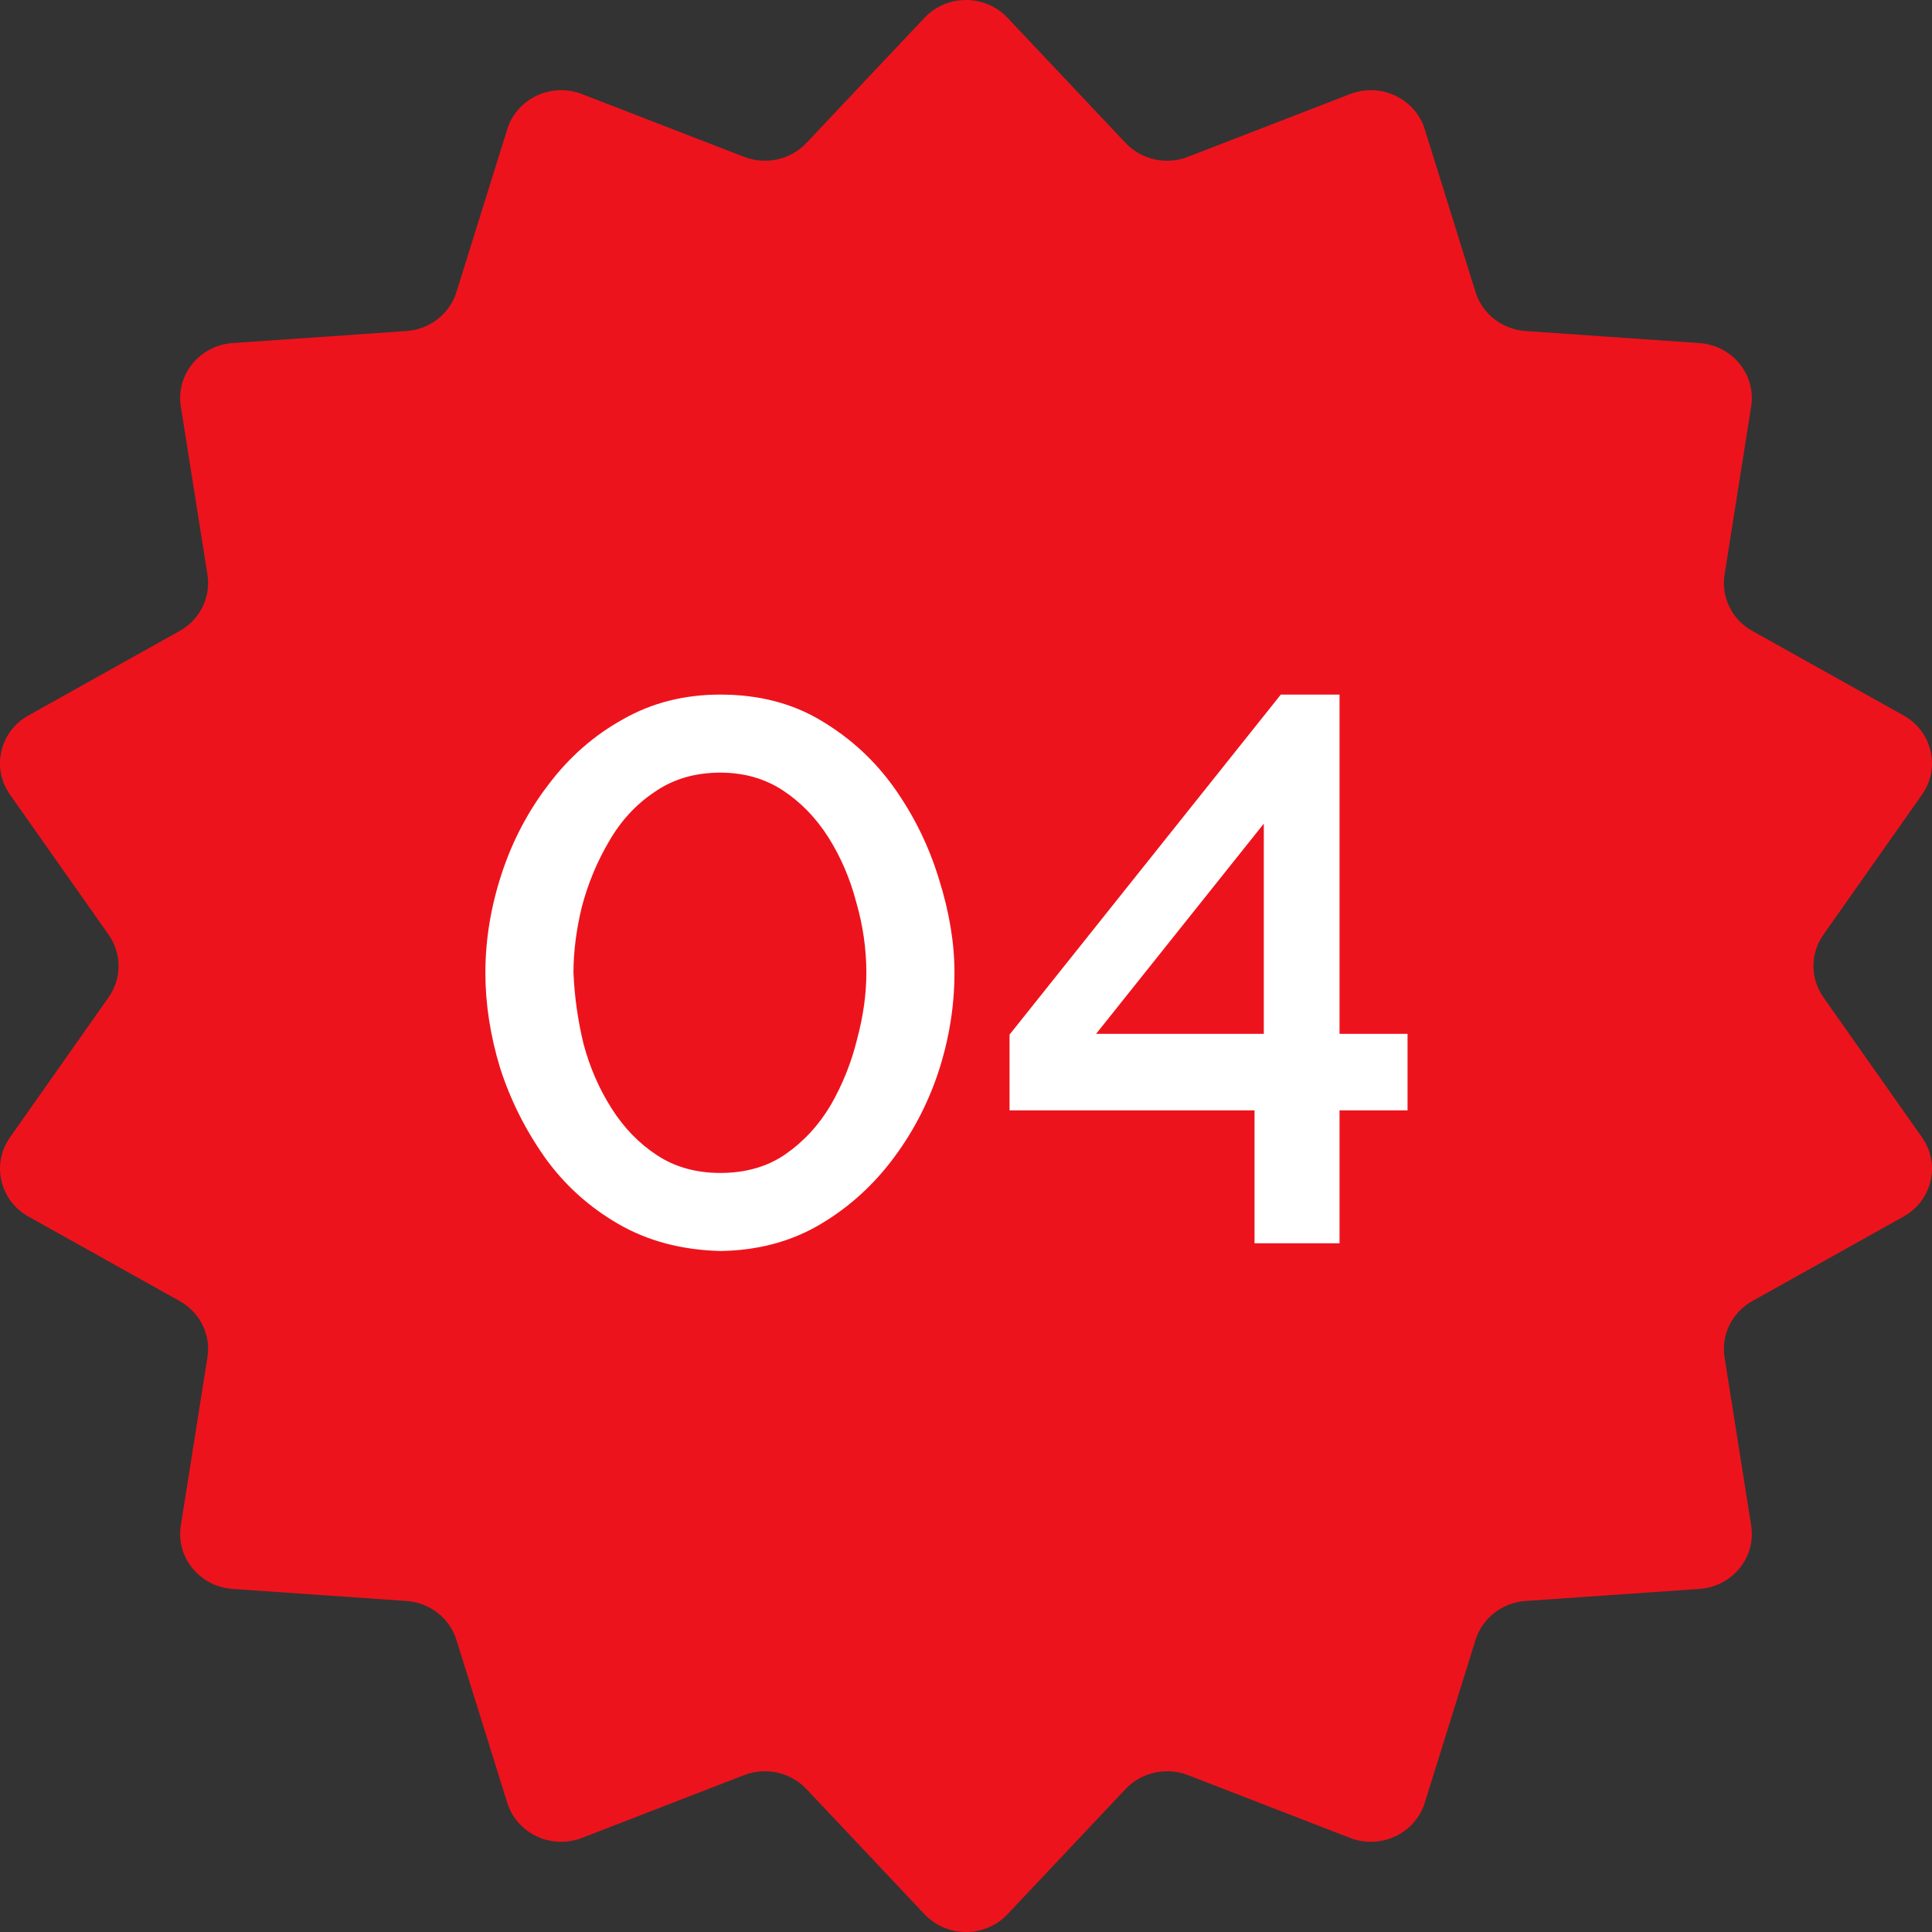
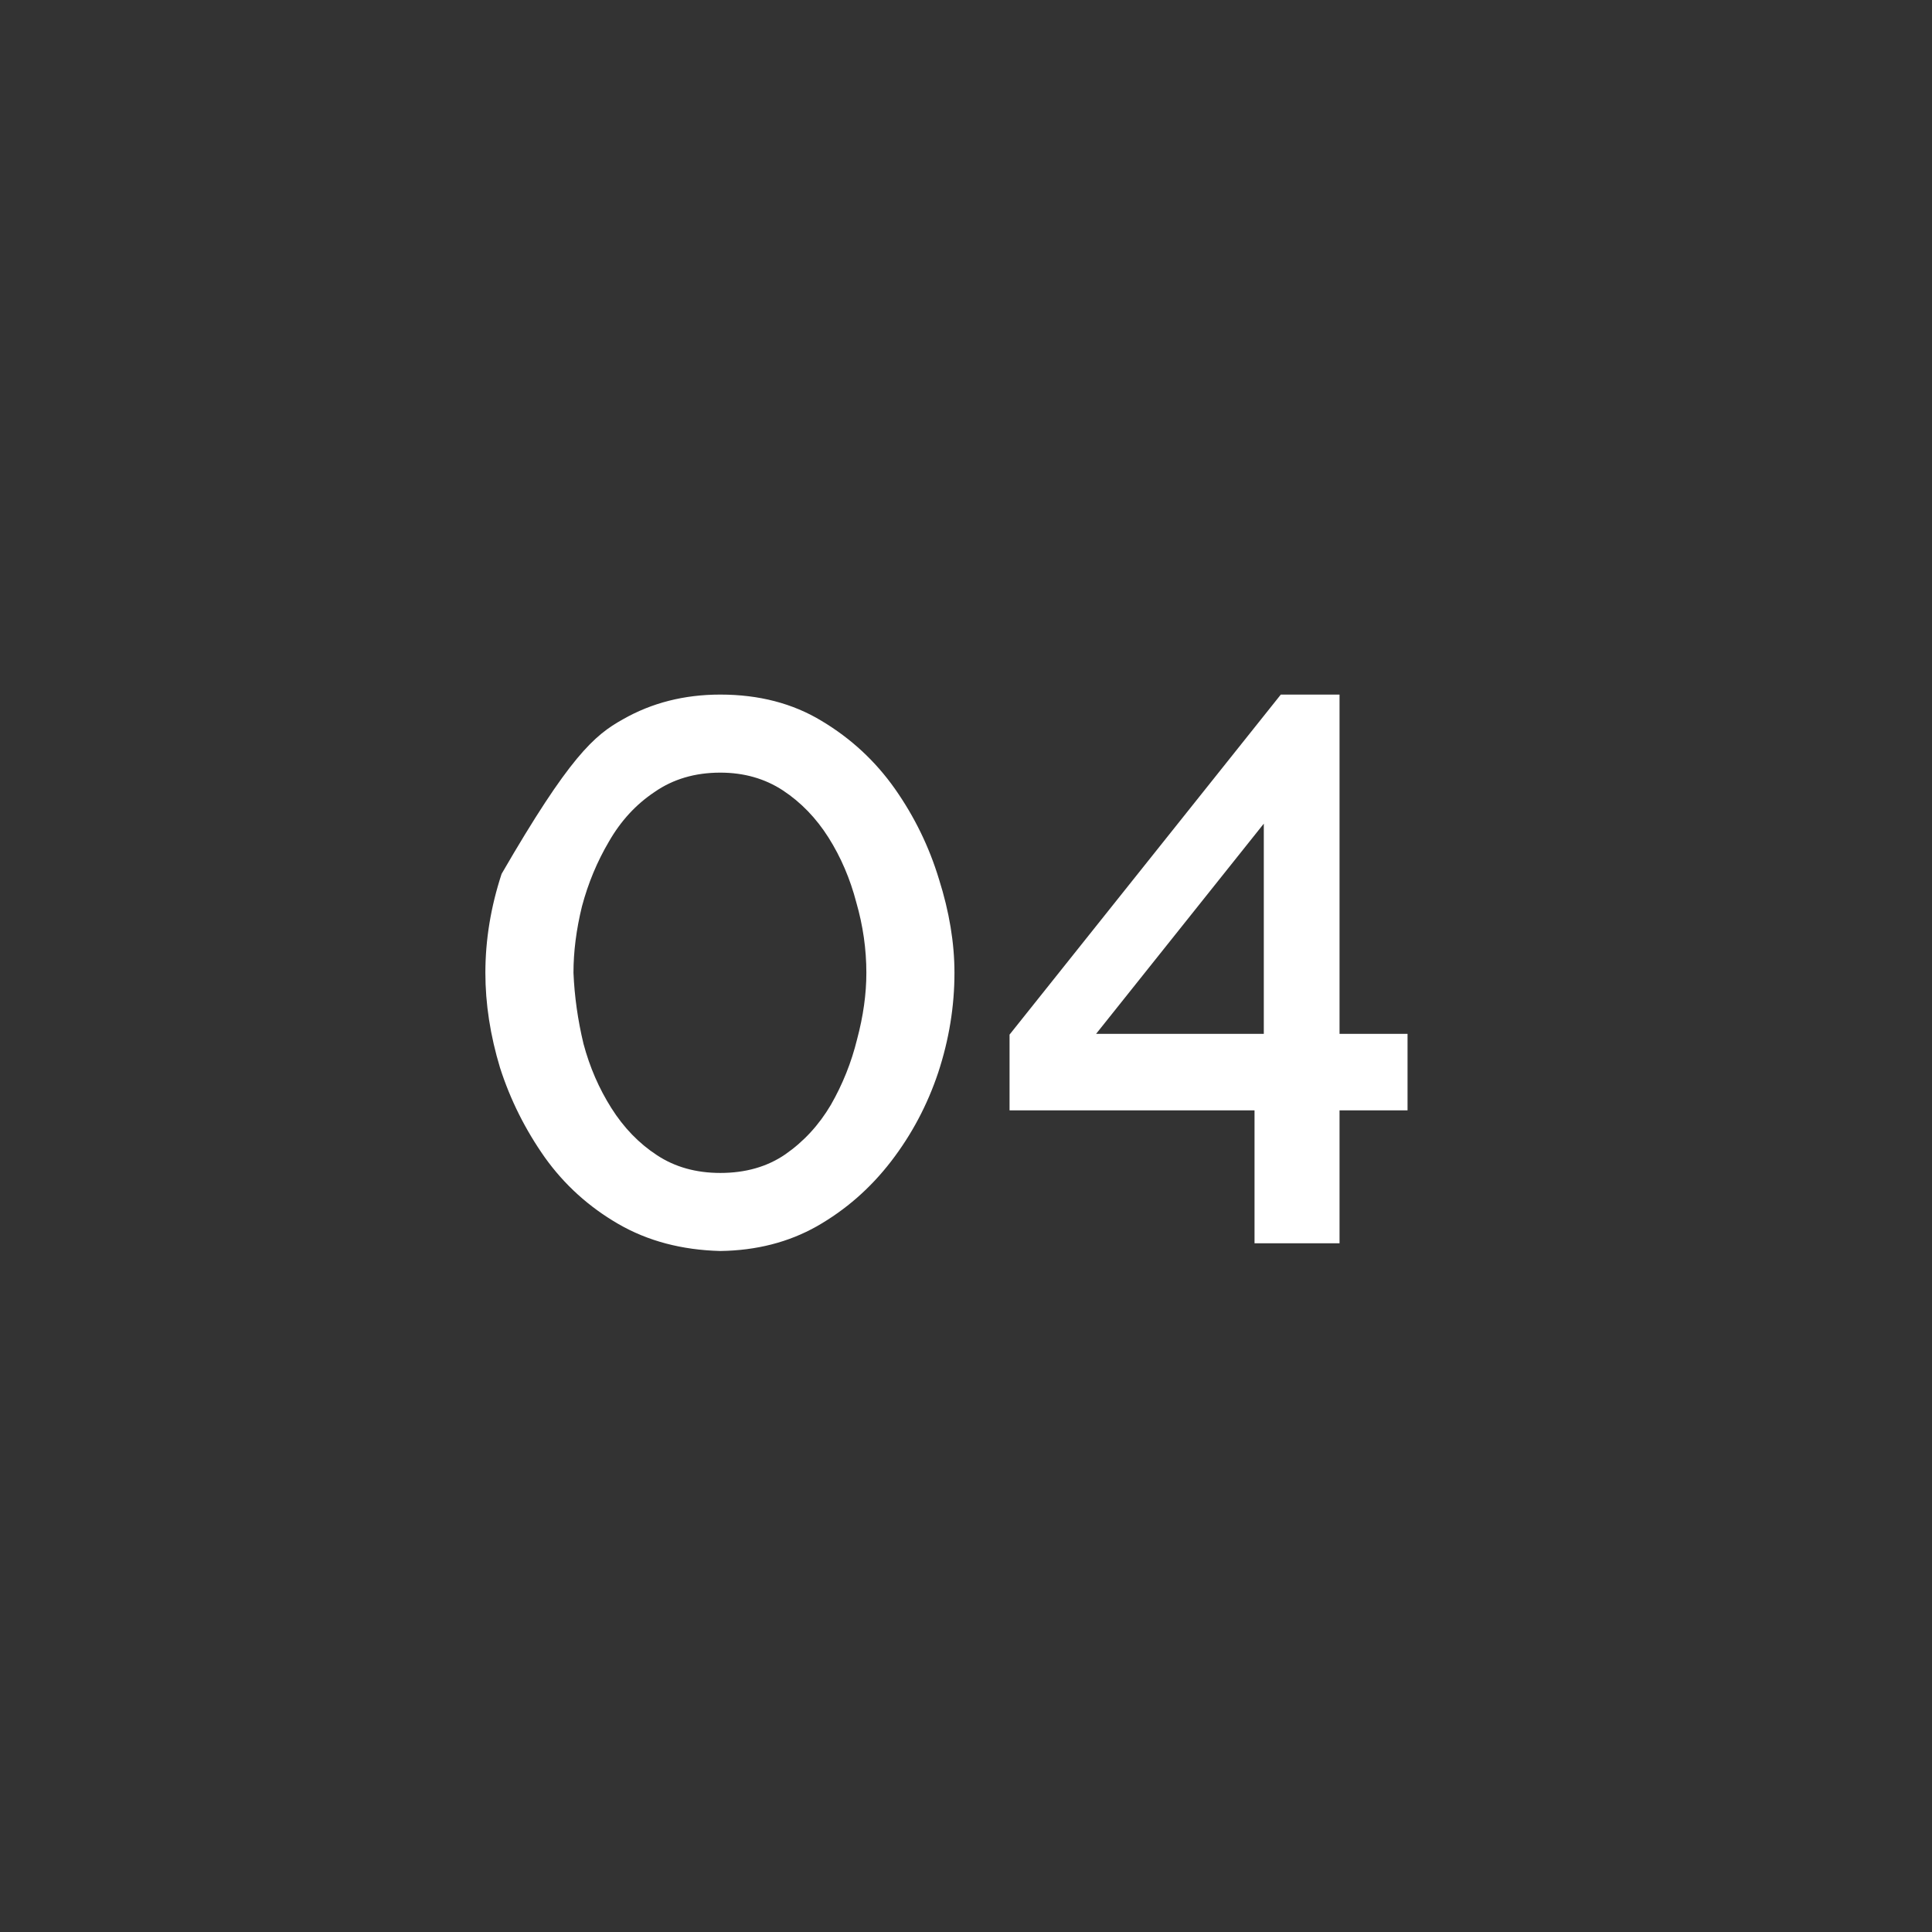
<svg xmlns="http://www.w3.org/2000/svg" width="35" height="35" viewBox="0 0 35 35" fill="none">
  <rect x="0" y="0" width="35" height="35" fill="#333333" stroke="none" />
-   <path d="M16.748 0.322C17.153 -0.107 17.847 -0.107 18.252 0.322L20.391 2.59C20.678 2.894 21.127 2.994 21.521 2.841L24.456 1.705C25.012 1.489 25.637 1.783 25.811 2.342L26.731 5.291C26.854 5.687 27.214 5.967 27.637 5.997L30.786 6.215C31.383 6.257 31.816 6.787 31.724 7.364L31.242 10.411C31.177 10.819 31.377 11.225 31.745 11.43L34.485 12.961C35.004 13.252 35.159 13.912 34.82 14.394L33.032 16.934C32.792 17.275 32.792 17.725 33.032 18.066L34.82 20.606C35.159 21.087 35.004 21.748 34.485 22.039L31.745 23.57C31.377 23.775 31.177 24.181 31.242 24.589L31.724 27.636C31.816 28.213 31.383 28.743 30.786 28.785L27.637 29.003C27.214 29.033 26.854 29.313 26.731 29.709L25.811 32.658C25.637 33.217 25.012 33.511 24.456 33.295L21.521 32.158C21.127 32.006 20.678 32.106 20.391 32.41L18.252 34.678C17.847 35.107 17.153 35.107 16.748 34.678L14.609 32.41C14.322 32.106 13.873 32.006 13.479 32.158L10.544 33.295C9.988 33.511 9.363 33.217 9.189 32.658L8.269 29.709C8.146 29.313 7.786 29.033 7.363 29.003L4.214 28.785C3.617 28.743 3.184 28.213 3.276 27.636L3.758 24.589C3.823 24.181 3.623 23.775 3.255 23.57L0.515 22.039C-0.004 21.748 -0.159 21.087 0.18 20.606L1.968 18.066C2.208 17.725 2.208 17.275 1.968 16.934L0.18 14.394C-0.159 13.912 -0.004 13.252 0.515 12.961L3.255 11.43C3.623 11.225 3.823 10.819 3.758 10.411L3.276 7.364C3.184 6.787 3.617 6.257 4.214 6.215L7.363 5.997C7.786 5.967 8.146 5.687 8.269 5.291L9.189 2.342C9.363 1.783 9.988 1.489 10.544 1.705L13.479 2.841C13.873 2.994 14.322 2.894 14.609 2.59L16.748 0.322Z" fill="#ED131C" />
-   <path d="M13.049 22.663C12.349 22.645 11.733 22.481 11.201 22.173C10.669 21.865 10.225 21.464 9.871 20.969C9.516 20.465 9.245 19.924 9.059 19.345C8.881 18.757 8.793 18.183 8.793 17.623C8.793 17.026 8.891 16.429 9.087 15.831C9.283 15.234 9.567 14.693 9.941 14.207C10.314 13.713 10.762 13.321 11.285 13.031C11.807 12.733 12.395 12.583 13.049 12.583C13.749 12.583 14.36 12.742 14.883 13.059C15.415 13.377 15.858 13.787 16.213 14.291C16.567 14.795 16.833 15.341 17.011 15.929C17.197 16.517 17.291 17.082 17.291 17.623C17.291 18.23 17.193 18.832 16.997 19.429C16.801 20.017 16.516 20.554 16.143 21.039C15.769 21.525 15.321 21.917 14.799 22.215C14.285 22.505 13.702 22.654 13.049 22.663ZM10.389 17.623C10.407 18.053 10.468 18.482 10.571 18.911C10.683 19.331 10.851 19.719 11.075 20.073C11.299 20.428 11.574 20.713 11.901 20.927C12.227 21.142 12.61 21.249 13.049 21.249C13.506 21.249 13.898 21.137 14.225 20.913C14.561 20.68 14.836 20.381 15.051 20.017C15.265 19.644 15.424 19.247 15.527 18.827C15.639 18.407 15.695 18.006 15.695 17.623C15.695 17.194 15.634 16.769 15.513 16.349C15.401 15.92 15.233 15.528 15.009 15.173C14.785 14.819 14.509 14.534 14.183 14.319C13.856 14.105 13.478 13.997 13.049 13.997C12.591 13.997 12.195 14.114 11.859 14.347C11.523 14.571 11.247 14.87 11.033 15.243C10.818 15.607 10.655 15.999 10.543 16.419C10.44 16.839 10.389 17.241 10.389 17.623ZM22.727 22.523V20.115H18.289V18.743L23.203 12.583H24.267V18.729H25.499V20.115H24.267V22.523H22.727ZM19.857 18.729H22.895V14.921L19.857 18.729Z" fill="white" />
+   <path d="M13.049 22.663C12.349 22.645 11.733 22.481 11.201 22.173C10.669 21.865 10.225 21.464 9.871 20.969C9.516 20.465 9.245 19.924 9.059 19.345C8.881 18.757 8.793 18.183 8.793 17.623C8.793 17.026 8.891 16.429 9.087 15.831C10.314 13.713 10.762 13.321 11.285 13.031C11.807 12.733 12.395 12.583 13.049 12.583C13.749 12.583 14.36 12.742 14.883 13.059C15.415 13.377 15.858 13.787 16.213 14.291C16.567 14.795 16.833 15.341 17.011 15.929C17.197 16.517 17.291 17.082 17.291 17.623C17.291 18.23 17.193 18.832 16.997 19.429C16.801 20.017 16.516 20.554 16.143 21.039C15.769 21.525 15.321 21.917 14.799 22.215C14.285 22.505 13.702 22.654 13.049 22.663ZM10.389 17.623C10.407 18.053 10.468 18.482 10.571 18.911C10.683 19.331 10.851 19.719 11.075 20.073C11.299 20.428 11.574 20.713 11.901 20.927C12.227 21.142 12.61 21.249 13.049 21.249C13.506 21.249 13.898 21.137 14.225 20.913C14.561 20.68 14.836 20.381 15.051 20.017C15.265 19.644 15.424 19.247 15.527 18.827C15.639 18.407 15.695 18.006 15.695 17.623C15.695 17.194 15.634 16.769 15.513 16.349C15.401 15.92 15.233 15.528 15.009 15.173C14.785 14.819 14.509 14.534 14.183 14.319C13.856 14.105 13.478 13.997 13.049 13.997C12.591 13.997 12.195 14.114 11.859 14.347C11.523 14.571 11.247 14.87 11.033 15.243C10.818 15.607 10.655 15.999 10.543 16.419C10.44 16.839 10.389 17.241 10.389 17.623ZM22.727 22.523V20.115H18.289V18.743L23.203 12.583H24.267V18.729H25.499V20.115H24.267V22.523H22.727ZM19.857 18.729H22.895V14.921L19.857 18.729Z" fill="white" />
</svg>